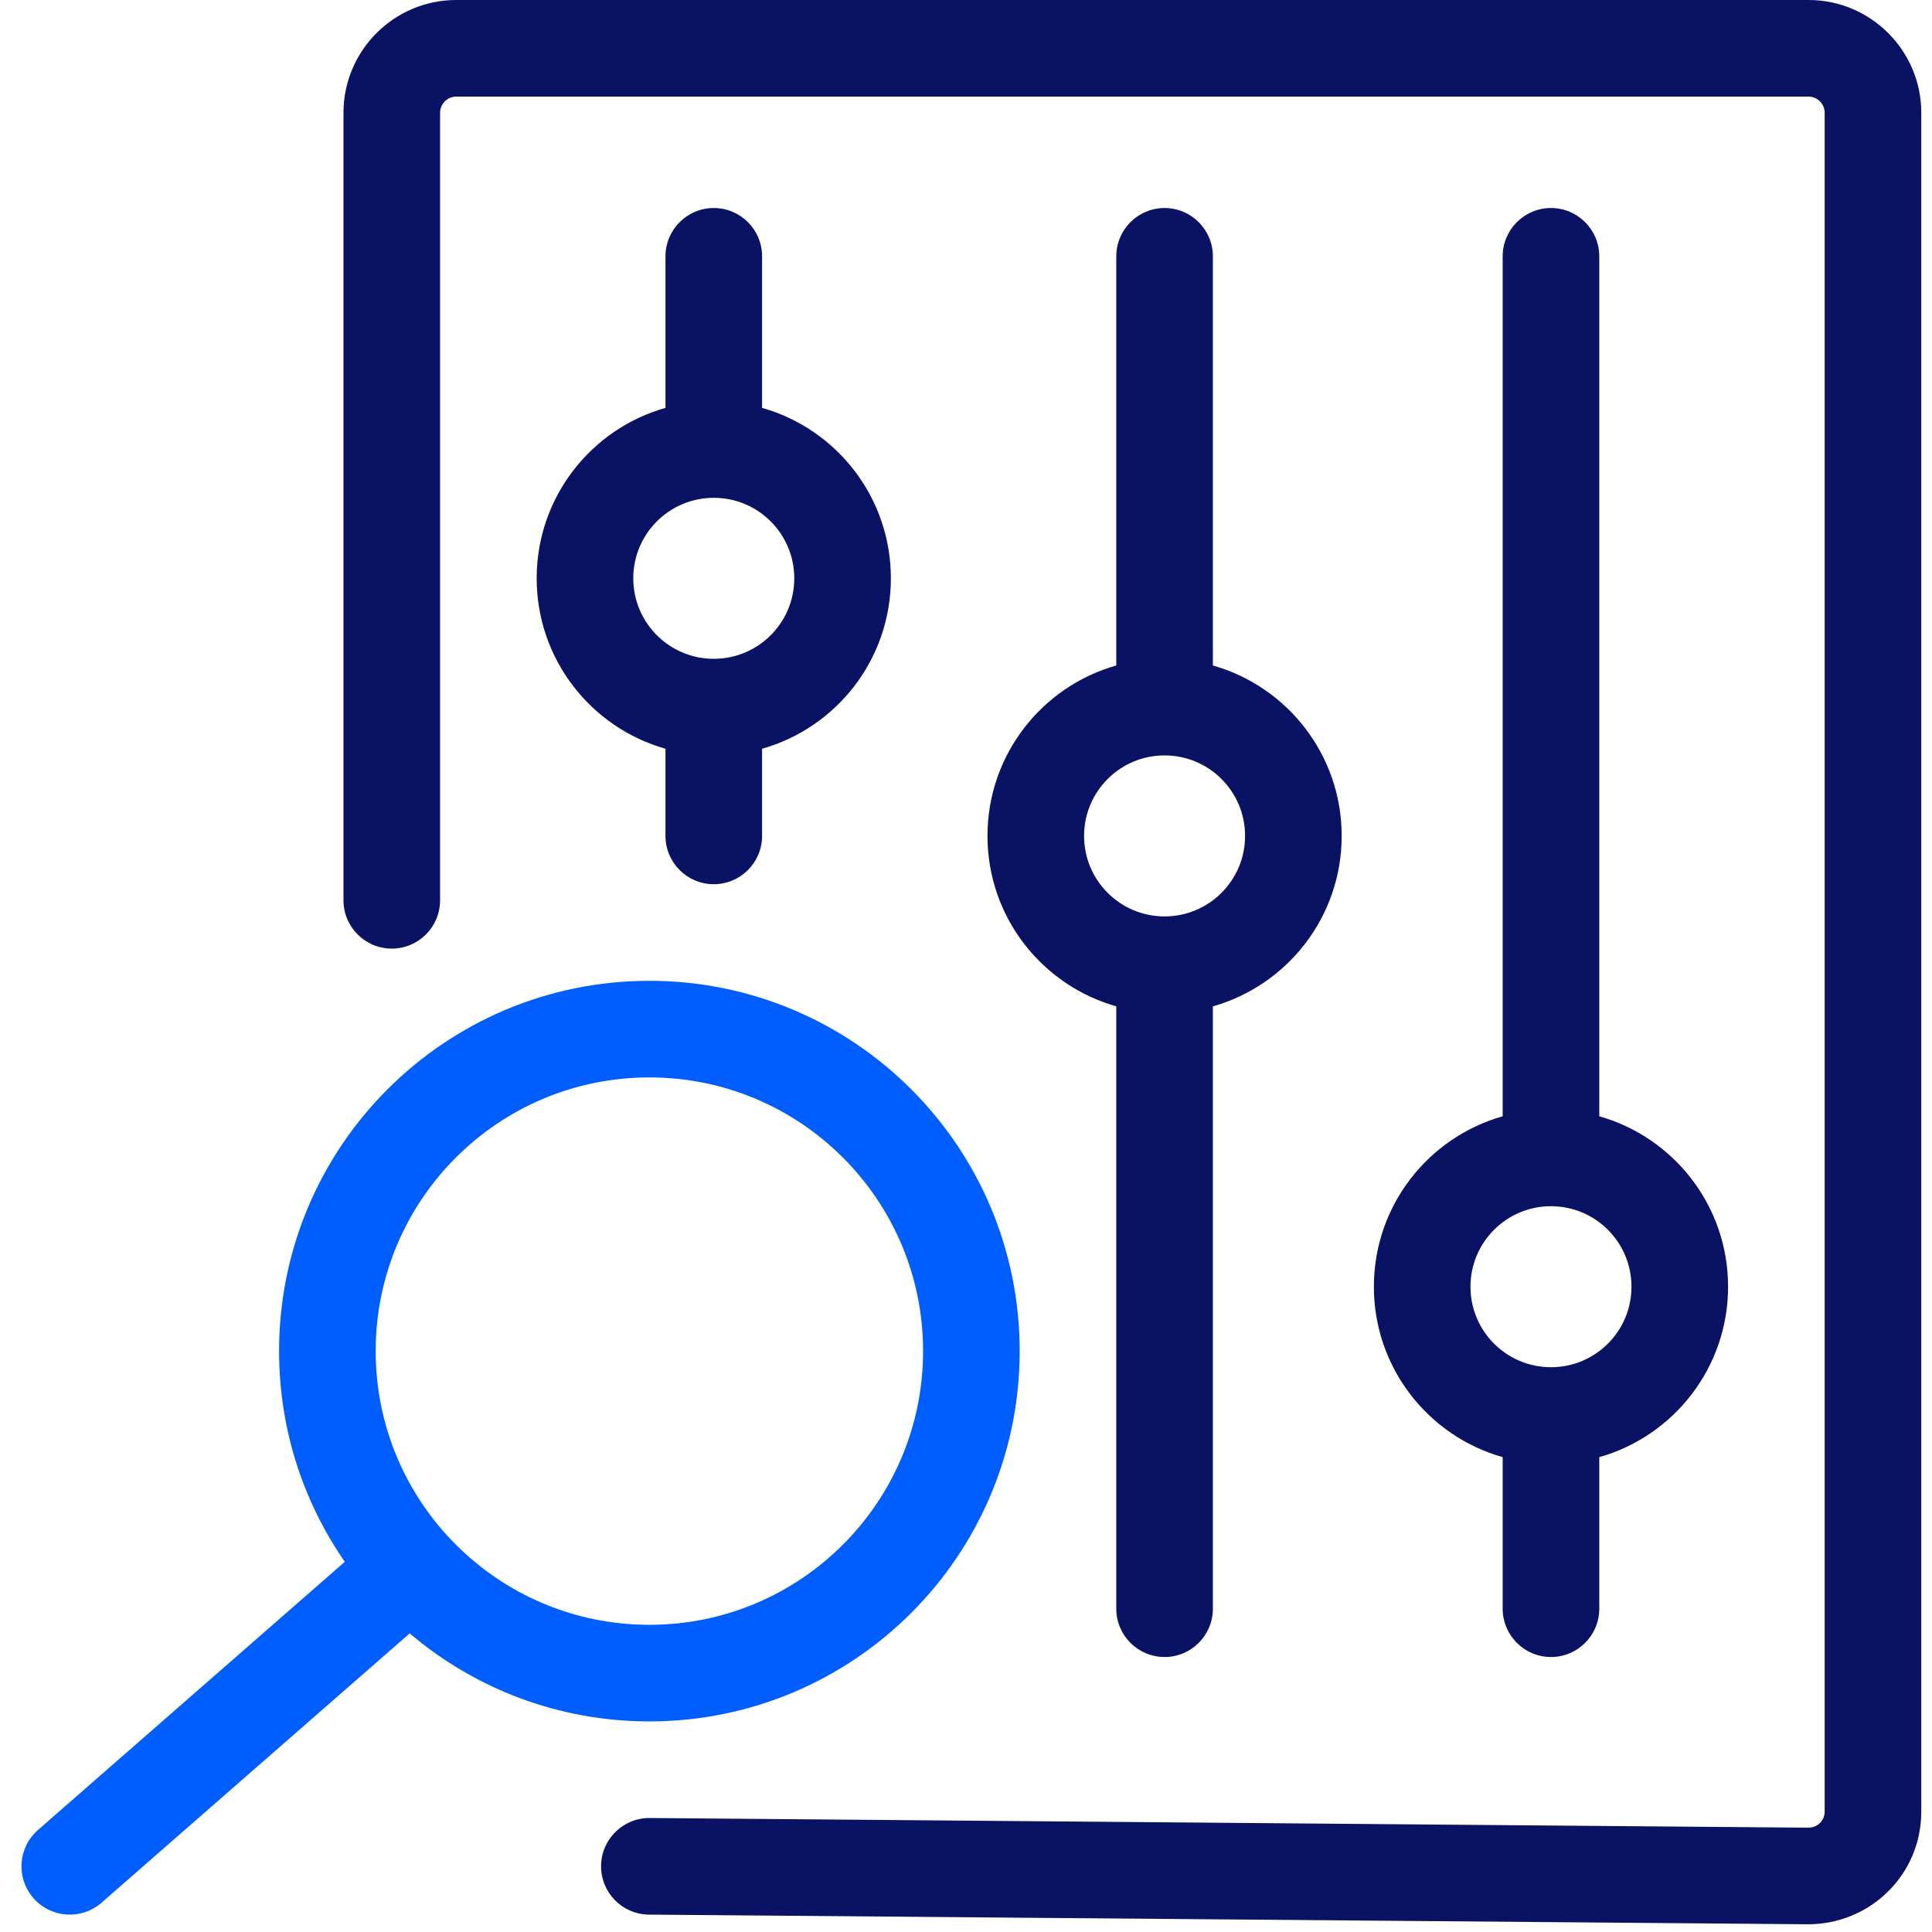
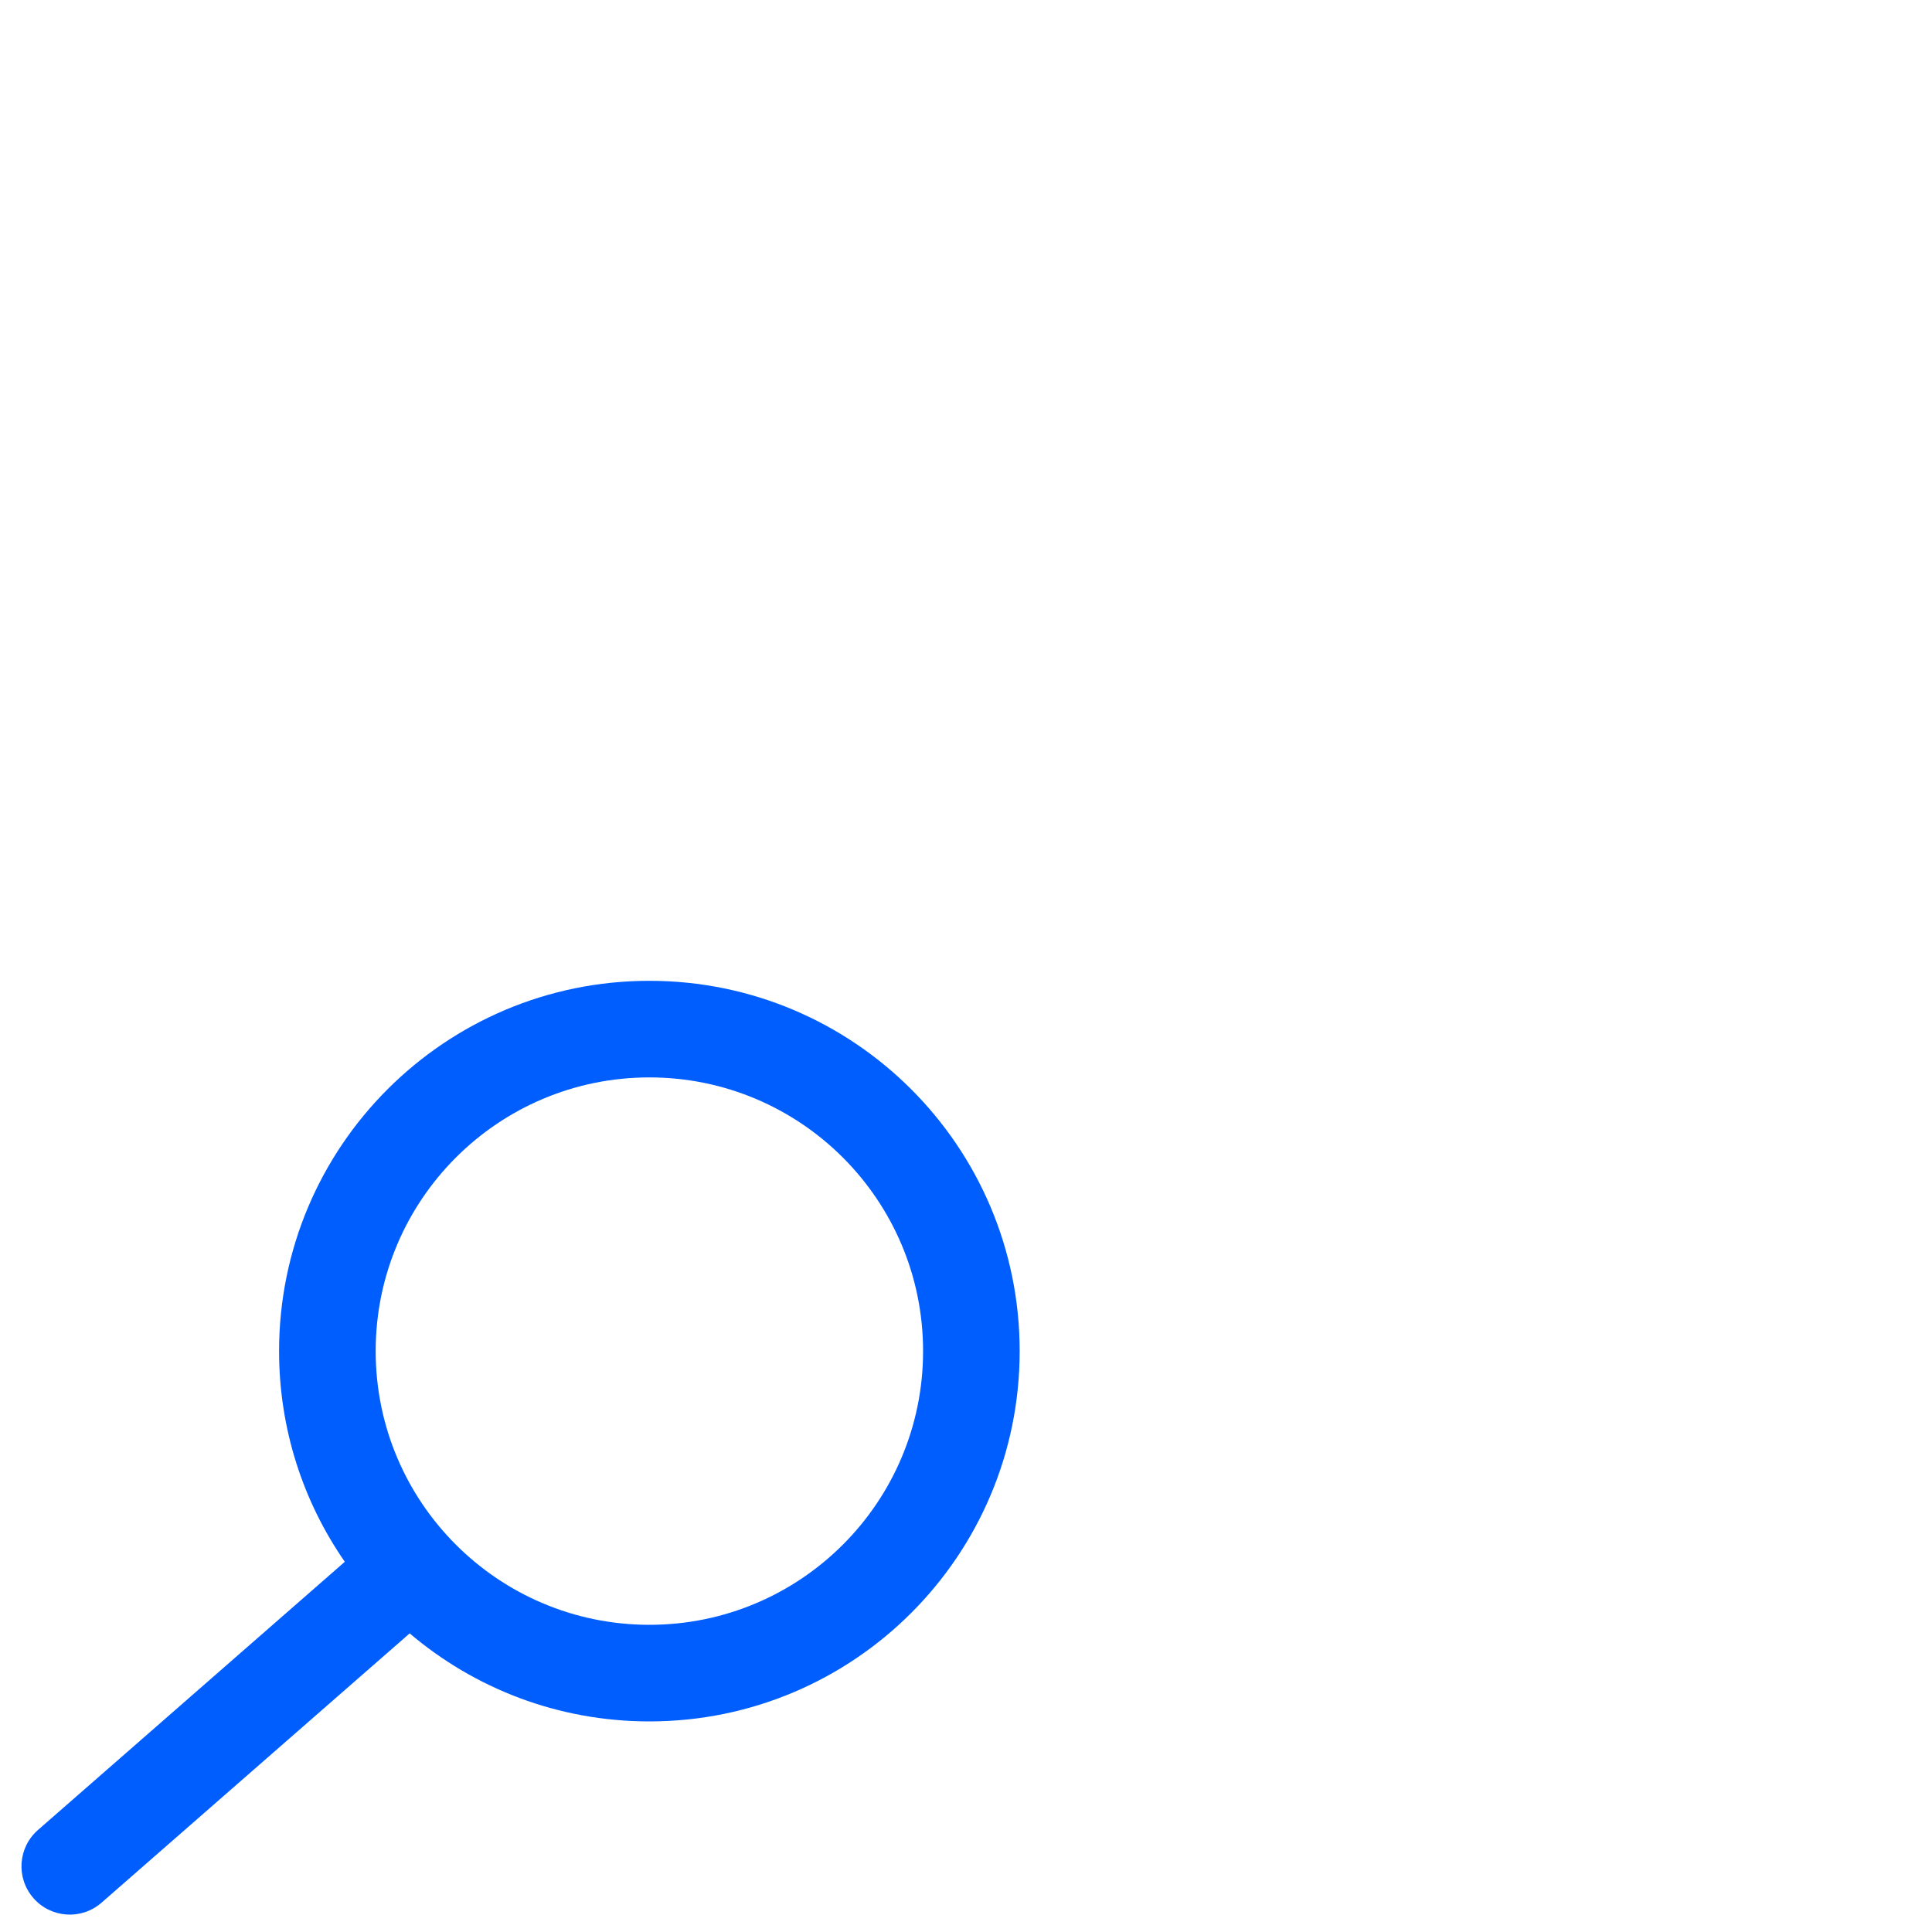
<svg xmlns="http://www.w3.org/2000/svg" width="60" height="60" viewBox="0 0 60 60" fill="none">
-   <path fill-rule="evenodd" clip-rule="evenodd" d="M14.167 3C13.895 3 13.667 3.228 13.667 3.5V27.96C13.667 28.788 12.995 29.46 12.167 29.46C11.339 29.46 10.667 28.788 10.667 27.96V3.5C10.667 1.572 12.239 0 14.167 0H56.167C58.095 0 59.667 1.572 59.667 3.5V56.26C59.667 58.228 58.076 59.76 56.147 59.76H56.135L20.154 59.46C19.326 59.453 18.66 58.776 18.667 57.947C18.674 57.119 19.351 56.453 20.18 56.46L56.147 56.76C56.148 56.76 56.15 56.76 56.151 56.76C56.46 56.758 56.667 56.531 56.667 56.26V3.5C56.667 3.228 56.439 3 56.167 3H14.167ZM22.167 6.46C22.995 6.46 23.667 7.132 23.667 7.96V12.667C25.976 13.32 27.667 15.442 27.667 17.96C27.667 20.478 25.976 22.6 23.667 23.253V25.96C23.667 26.788 22.995 27.46 22.167 27.46C21.339 27.46 20.667 26.788 20.667 25.96V23.253C18.358 22.6 16.667 20.478 16.667 17.96C16.667 15.442 18.358 13.32 20.667 12.667V7.96C20.667 7.132 21.339 6.46 22.167 6.46ZM36.167 6.46C36.995 6.46 37.667 7.132 37.667 7.96V20.667C39.975 21.32 41.667 23.442 41.667 25.96C41.667 28.478 39.975 30.6 37.667 31.253V49.96C37.667 50.788 36.995 51.46 36.167 51.46C35.339 51.46 34.667 50.788 34.667 49.96V31.253C32.358 30.6 30.667 28.478 30.667 25.96C30.667 23.442 32.358 21.32 34.667 20.667V7.96C34.667 7.132 35.339 6.46 36.167 6.46ZM48.167 6.46C48.995 6.46 49.667 7.132 49.667 7.96V34.667C51.975 35.32 53.667 37.442 53.667 39.96C53.667 42.478 51.975 44.6 49.667 45.253V49.96C49.667 50.788 48.995 51.46 48.167 51.46C47.339 51.46 46.667 50.788 46.667 49.96V45.253C44.358 44.6 42.667 42.478 42.667 39.96C42.667 37.442 44.358 35.32 46.667 34.667V7.96C46.667 7.132 47.339 6.46 48.167 6.46ZM22.167 15.46C20.786 15.46 19.667 16.579 19.667 17.96C19.667 19.341 20.786 20.46 22.167 20.46C23.548 20.46 24.667 19.341 24.667 17.96C24.667 16.579 23.548 15.46 22.167 15.46ZM36.167 23.46C34.786 23.46 33.667 24.579 33.667 25.96C33.667 27.341 34.786 28.46 36.167 28.46C37.548 28.46 38.667 27.341 38.667 25.96C38.667 24.579 37.548 23.46 36.167 23.46ZM48.167 37.46C46.786 37.46 45.667 38.579 45.667 39.96C45.667 41.341 46.786 42.46 48.167 42.46C49.548 42.46 50.667 41.341 50.667 39.96C50.667 38.579 49.548 37.46 48.167 37.46Z" fill="#0A1264" />
  <path fill-rule="evenodd" clip-rule="evenodd" d="M20.167 33.46C15.473 33.46 11.667 37.266 11.667 41.96C11.667 46.654 15.473 50.46 20.167 50.46C24.861 50.46 28.667 46.654 28.667 41.96C28.667 37.266 24.861 33.46 20.167 33.46ZM8.667 41.96C8.667 35.609 13.816 30.46 20.167 30.46C26.518 30.46 31.667 35.609 31.667 41.96C31.667 48.311 26.518 53.46 20.167 53.46C17.328 53.46 14.729 52.431 12.723 50.726L3.154 59.089C2.53 59.635 1.583 59.571 1.038 58.947C0.492 58.323 0.556 57.376 1.18 56.831L10.708 48.503C9.421 46.645 8.667 44.391 8.667 41.96Z" fill="#005EFF" />
</svg>